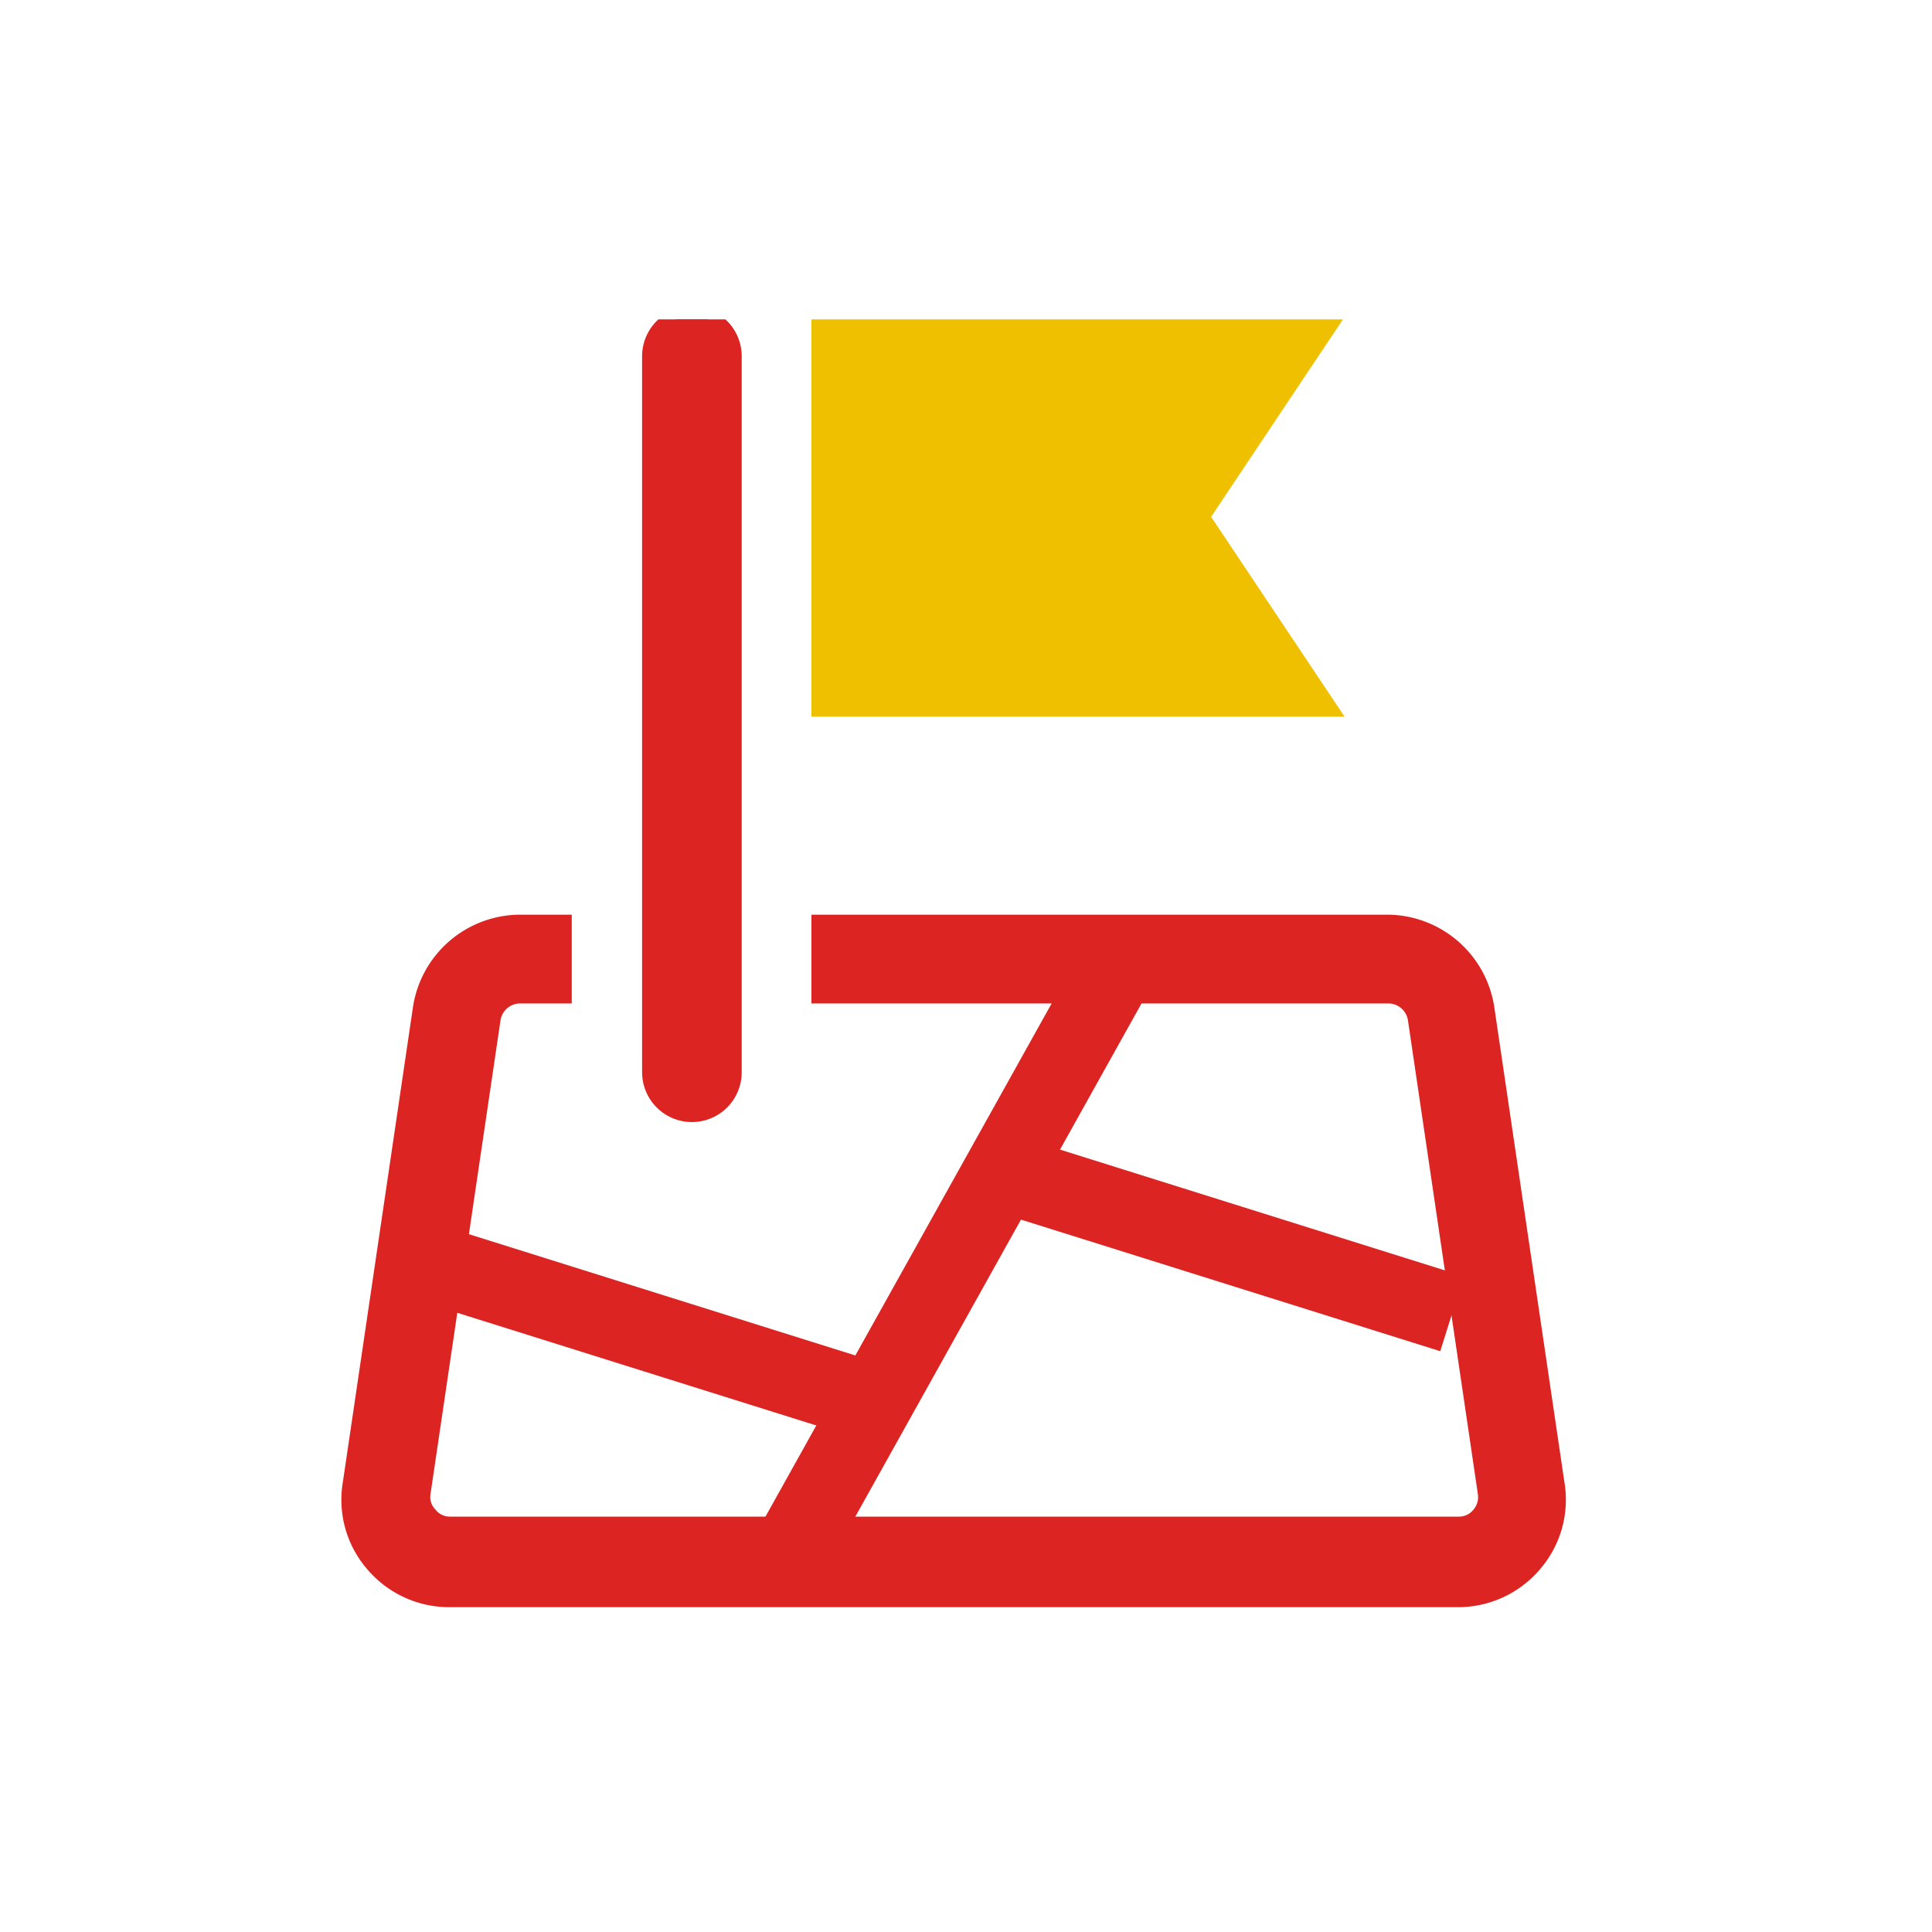
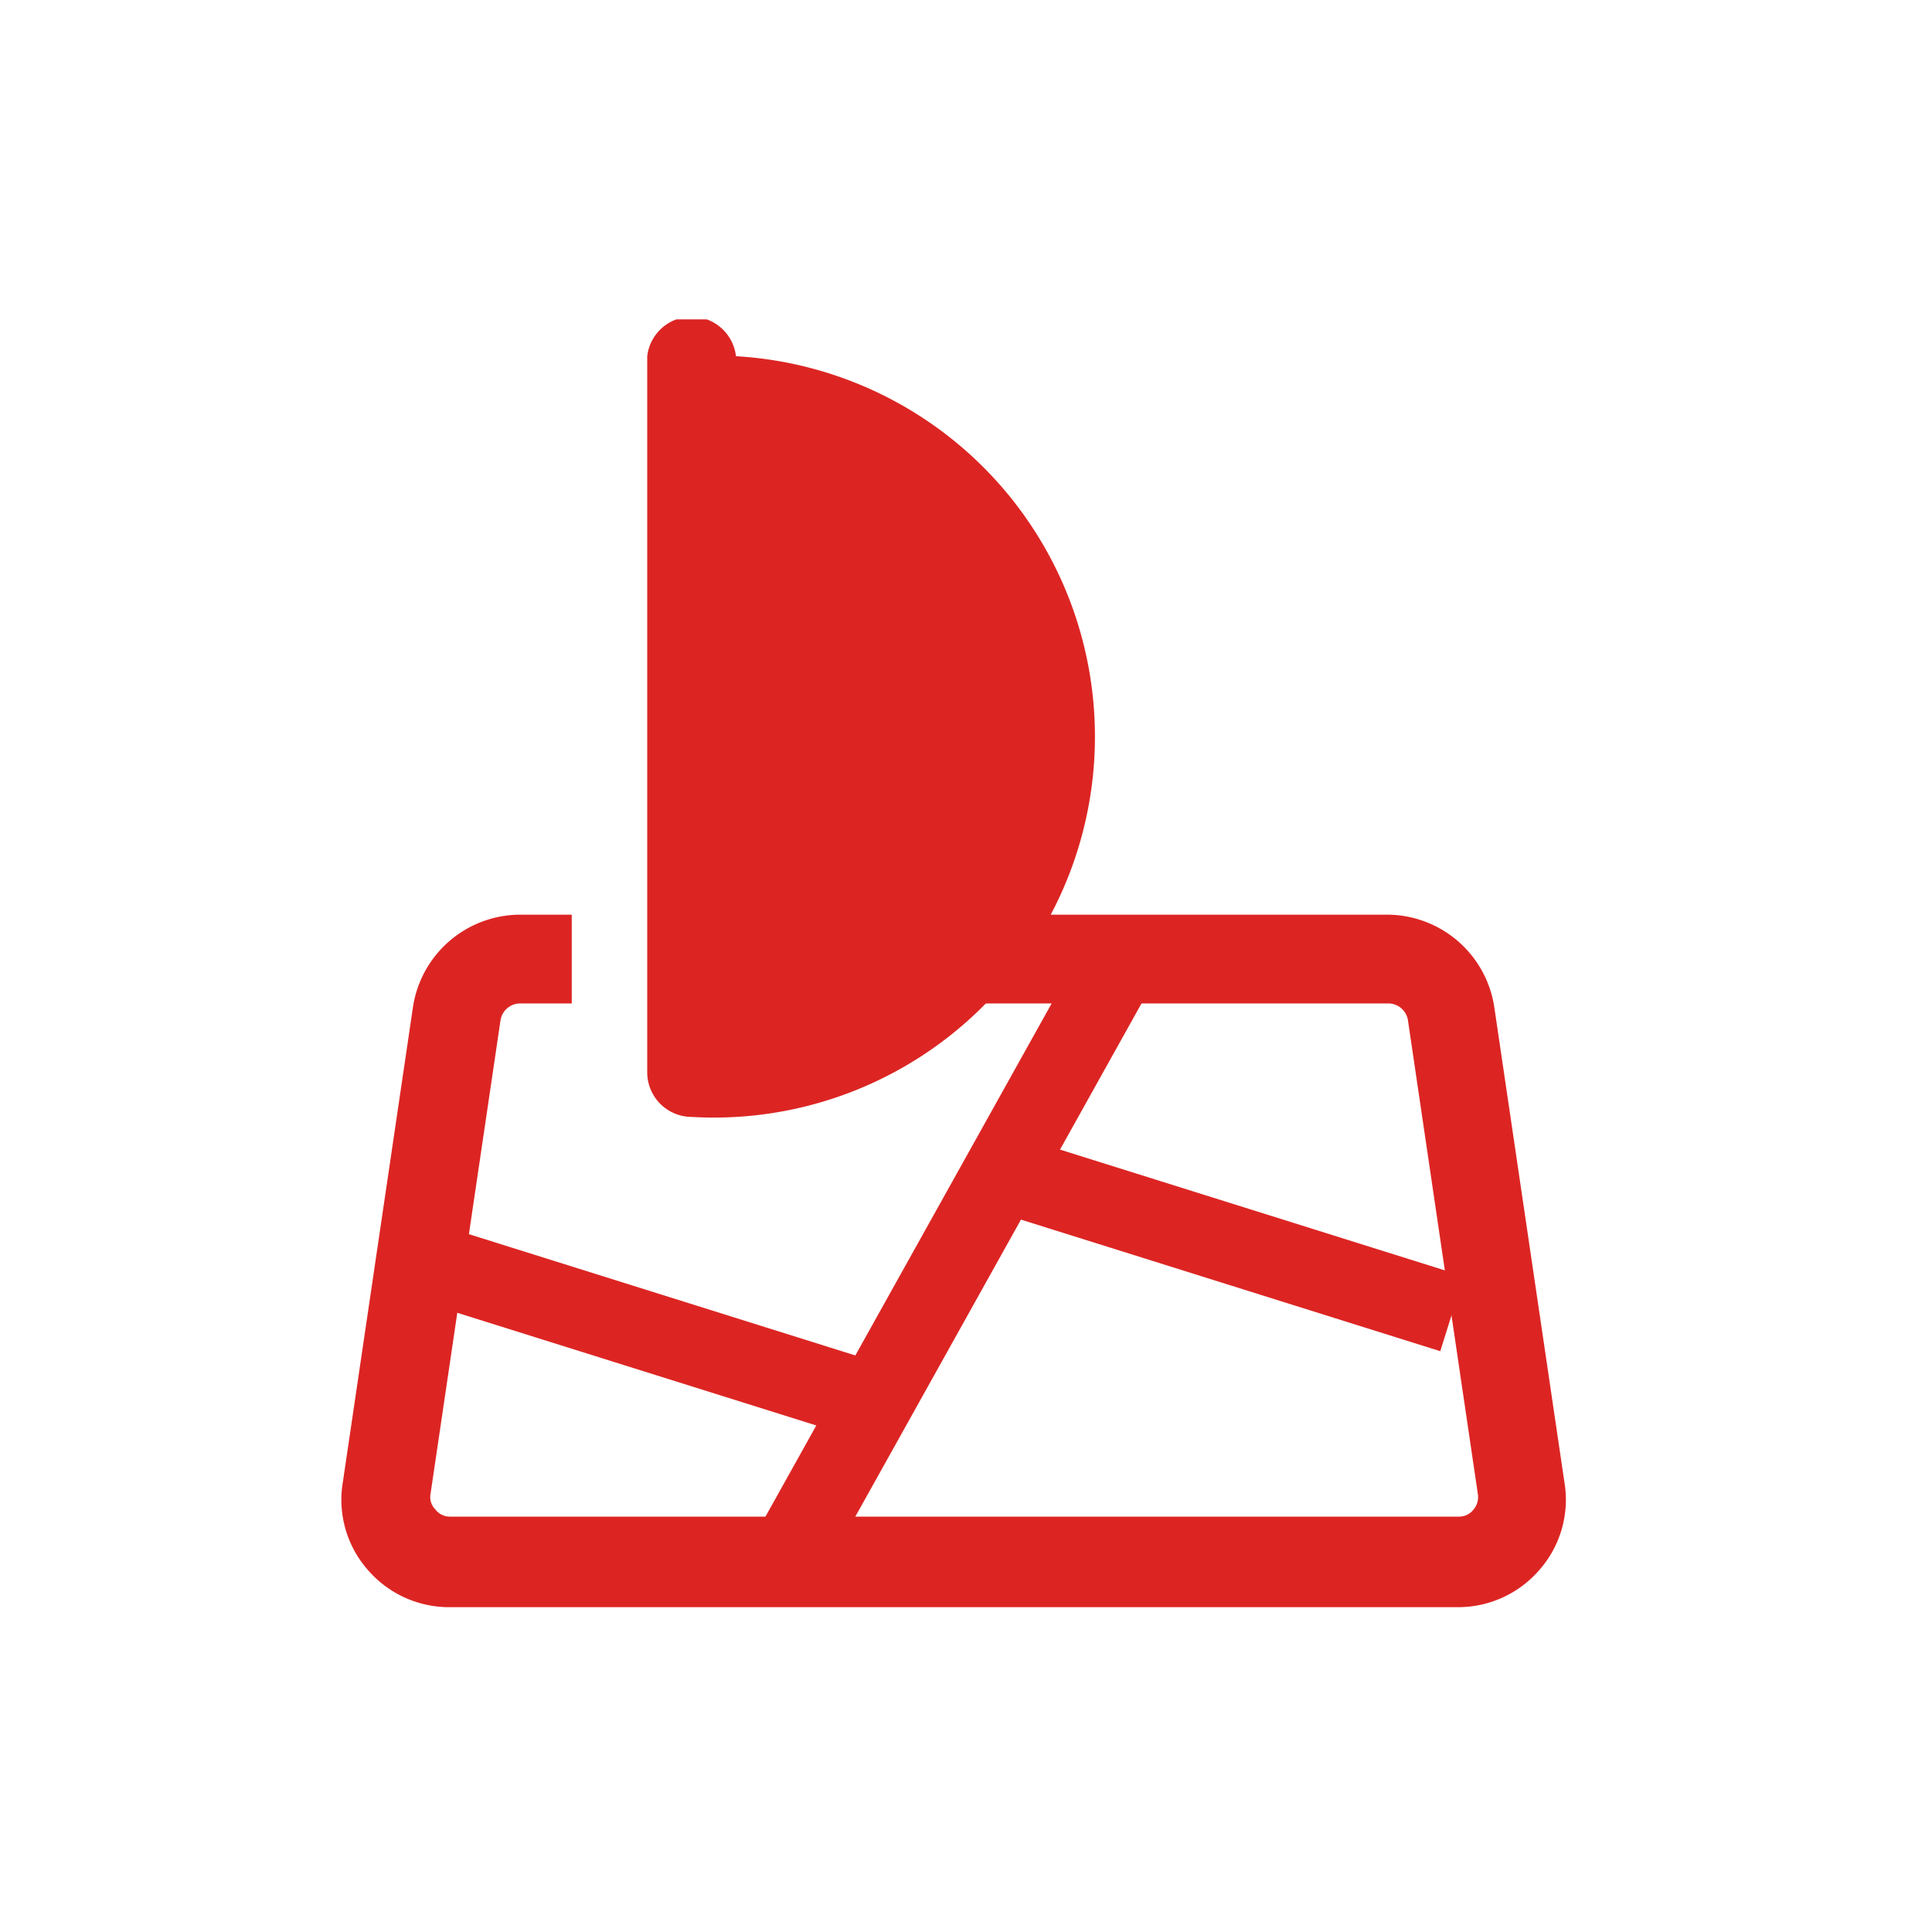
<svg xmlns="http://www.w3.org/2000/svg" id="_64_個の_UI_アイコンセット" data-name="64 個の UI アイコンセット" viewBox="0 0 32 32">
  <defs>
    <style>.cls-1,.cls-3,.cls-4{fill:none;}.cls-2{clip-path:url(#clip-path);}.cls-3,.cls-4{stroke:#dc2523;stroke-miterlimit:10;}.cls-3{stroke-width:1.3px;}.cls-4{stroke-linecap:round;stroke-width:1.65px;}.cls-5{fill:#dc2523;}.cls-6{fill:#eec000;}</style>
    <clipPath id="clip-path">
      <rect class="cls-1" x="3.5" y="5.29" width="25" height="21.43" />
    </clipPath>
  </defs>
  <g id="エリア">
    <g class="cls-2">
      <line class="cls-3" x1="18.57" y1="15.89" x2="13.01" y2="25.86" />
      <line class="cls-3" x1="14.48" y1="23.23" x2="6.96" y2="20.87" />
      <line class="cls-3" x1="24.05" y1="21.76" x2="16.53" y2="19.4" />
-       <line class="cls-4" x1="11.46" y1="5.9" x2="11.46" y2="17.76" />
      <path class="cls-5" d="M25.91,24.54l-1.16-7.86A1.8,1.8,0,0,0,23,15.15H13.44v1.47H23a.33.33,0,0,1,.32.28l1.16,7.86a.32.32,0,0,1-.08.25.3.3,0,0,1-.24.11H7.45A.3.3,0,0,1,7.21,25a.29.29,0,0,1-.08-.25L8.29,16.9a.33.33,0,0,1,.32-.28h.86V15.15H8.61a1.8,1.8,0,0,0-1.77,1.53L5.68,24.54A1.76,1.76,0,0,0,6.09,26a1.78,1.78,0,0,0,1.36.62H24.14A1.78,1.78,0,0,0,25.5,26,1.76,1.76,0,0,0,25.91,24.54Z" />
-       <path class="cls-5" d="M11.46,18.5a.74.74,0,0,1-.74-.74V5.9a.74.74,0,0,1,1.47,0V17.76A.74.74,0,0,1,11.46,18.5Z" />
-       <polygon class="cls-6" points="22.27 11.87 13.44 11.87 13.44 5.25 22.27 5.25 20.06 8.56 22.27 11.87" />
+       <path class="cls-5" d="M11.46,18.5a.74.74,0,0,1-.74-.74V5.9a.74.74,0,0,1,1.47,0A.74.74,0,0,1,11.46,18.5Z" />
    </g>
  </g>
</svg>